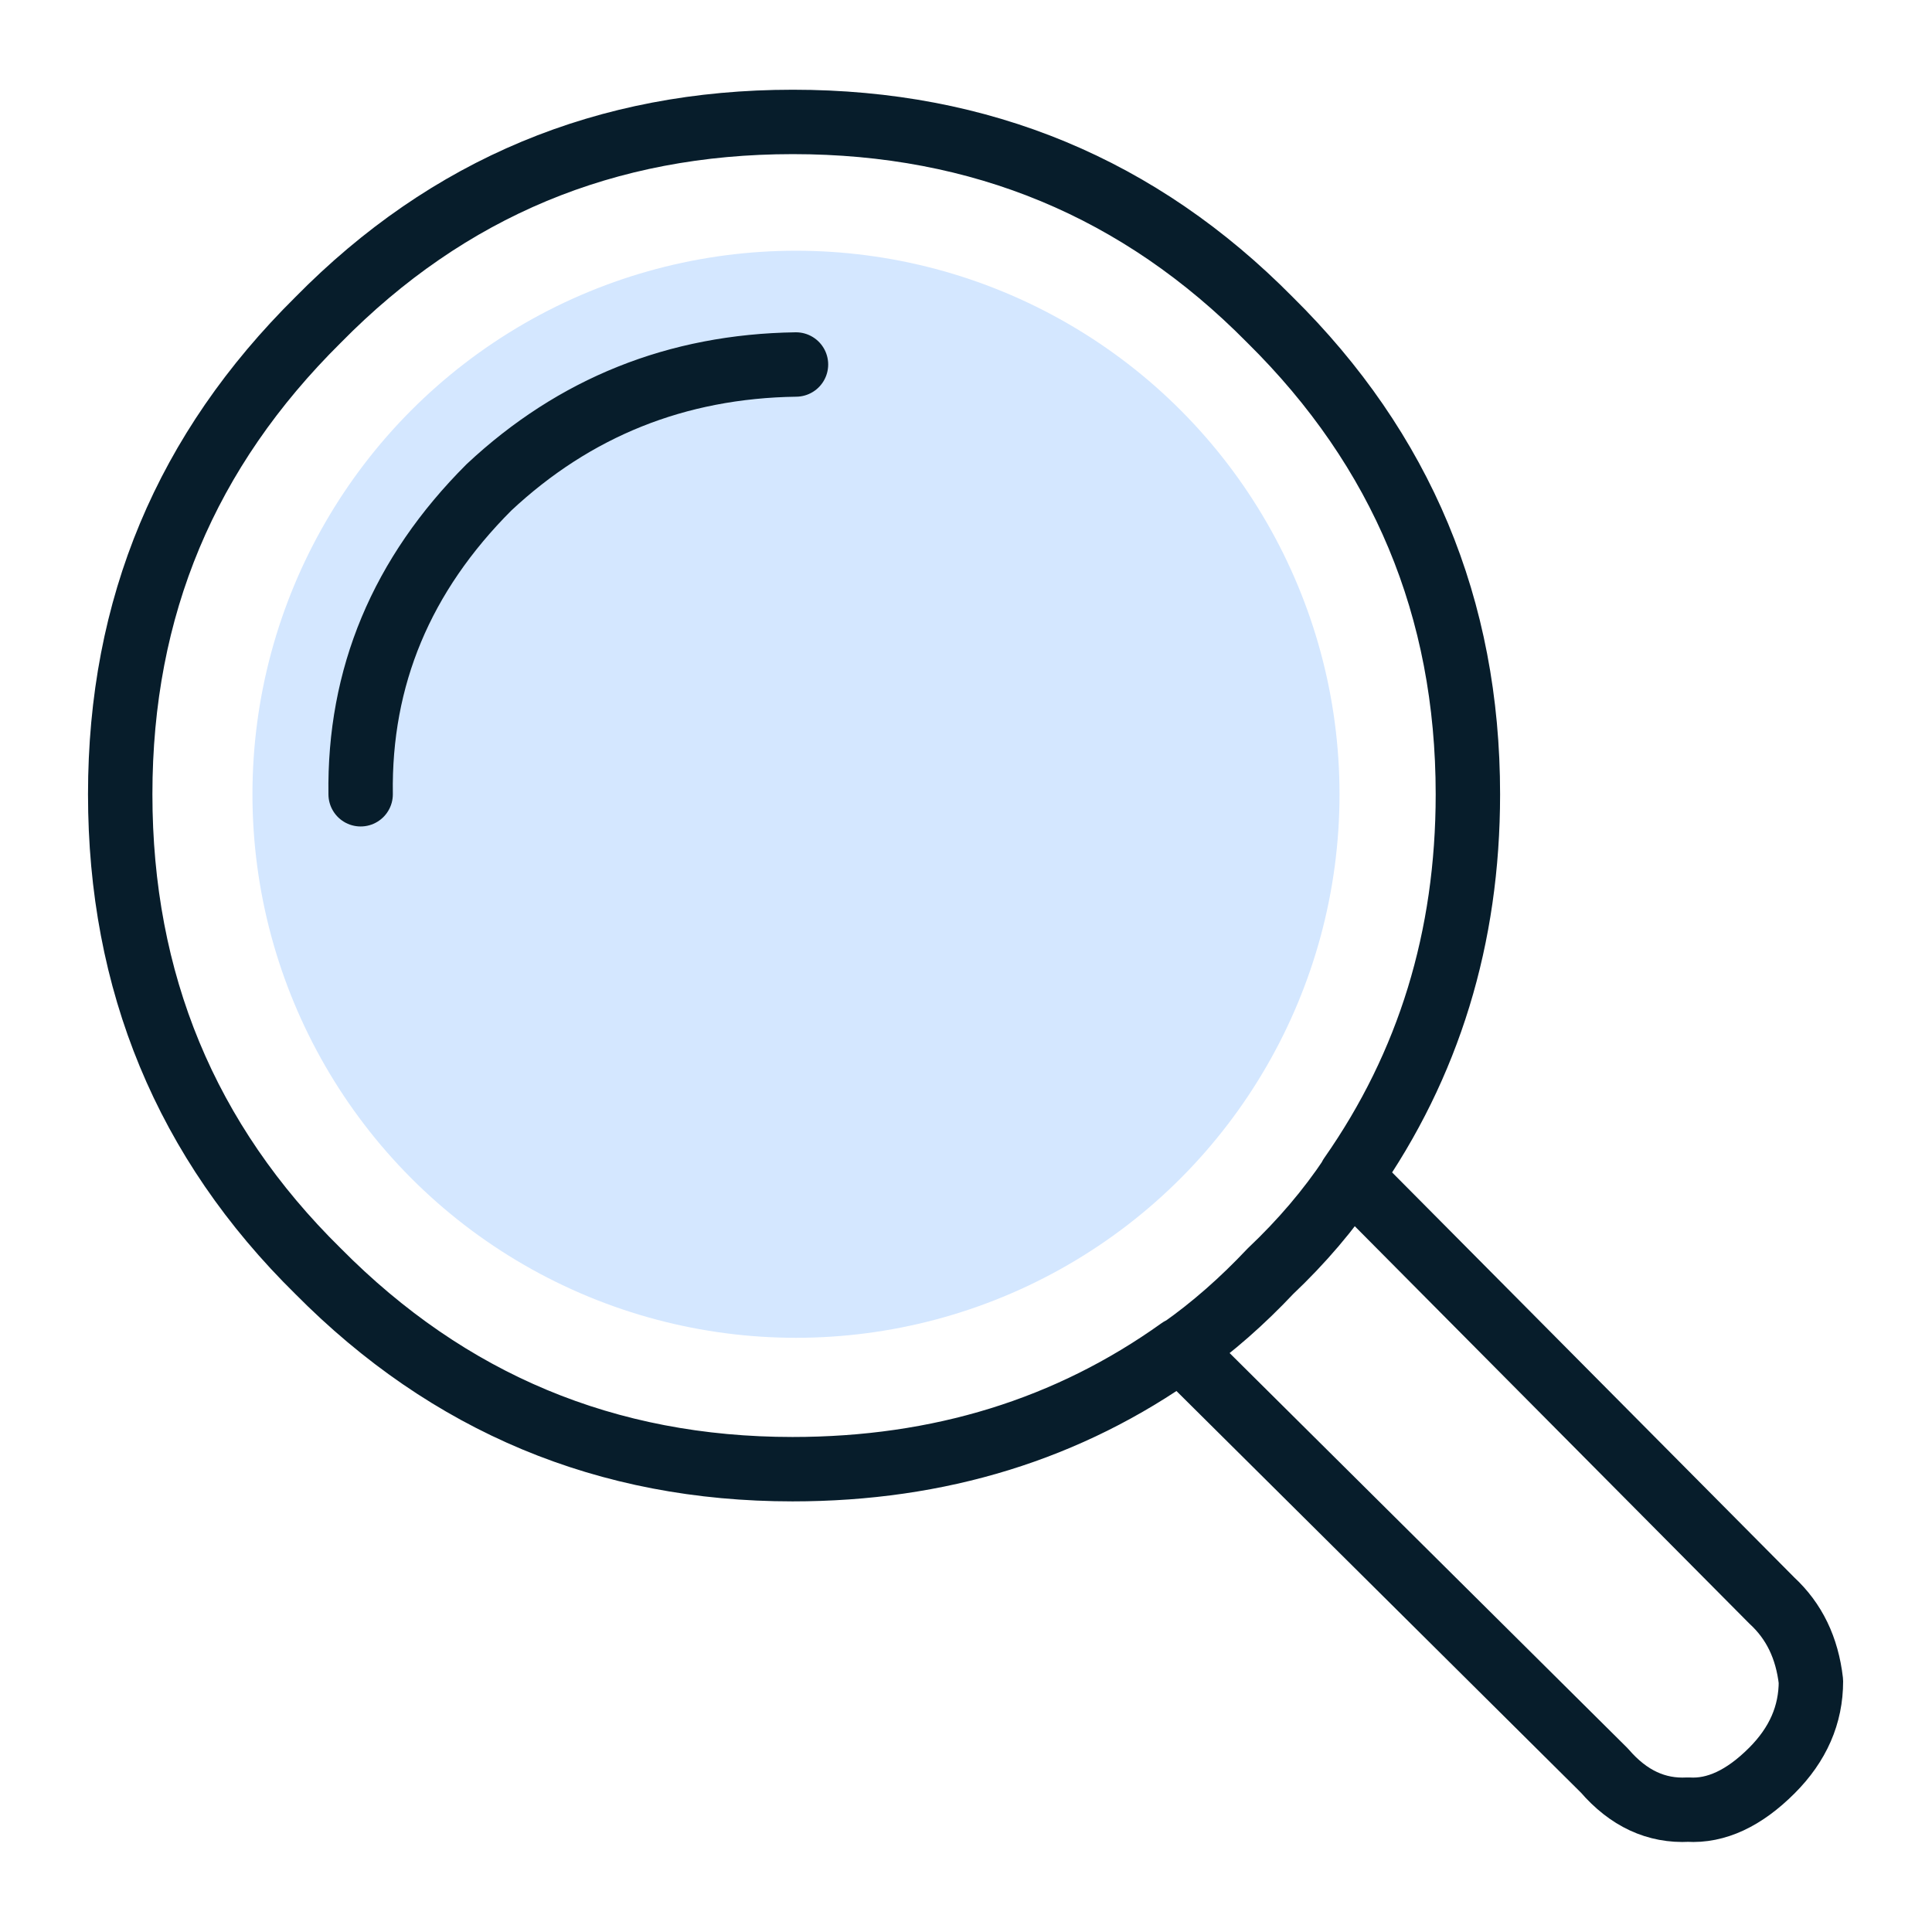
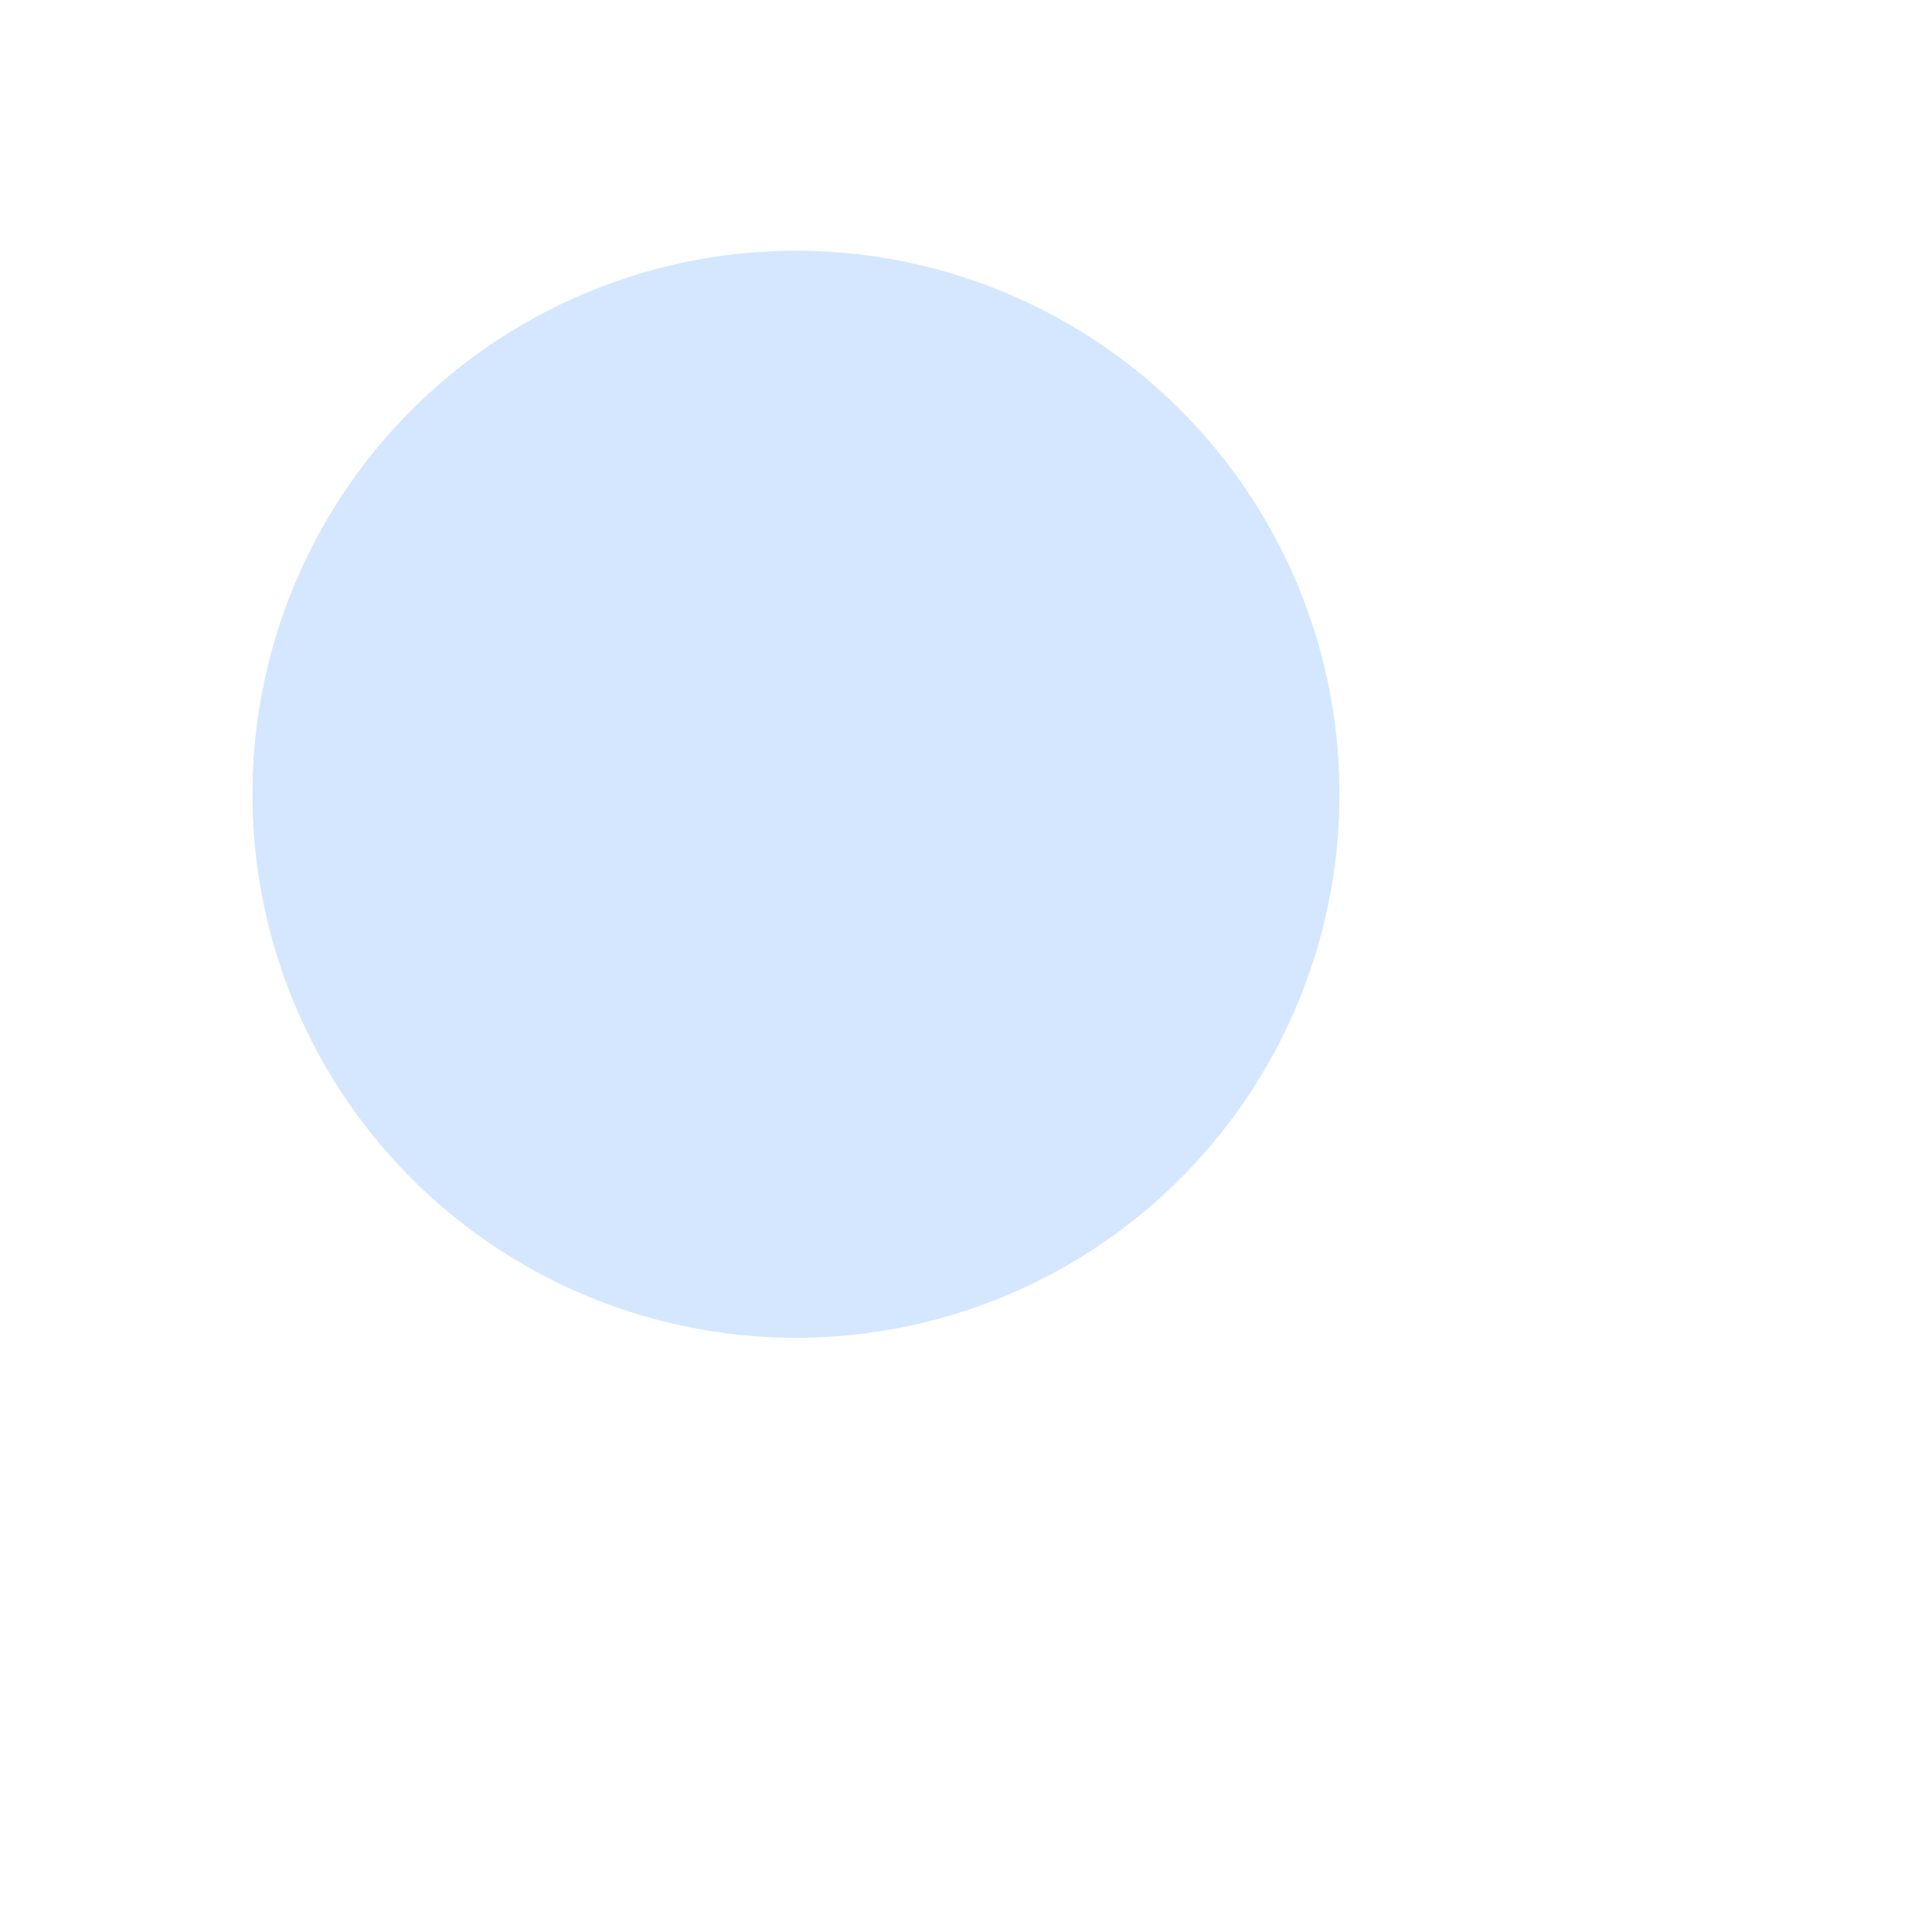
<svg xmlns="http://www.w3.org/2000/svg" id="Layer_1" data-name="Layer 1" width="45" height="45" viewBox="0 0 45 45">
  <defs>
    <style>
      .cls-1 {
        fill: none;
        fill-rule: evenodd;
        stroke: #071d2b;
        stroke-linecap: round;
        stroke-linejoin: round;
        stroke-width: 1.5px;
      }

      .cls-2 {
        fill: #d4e7ff;
        stroke-width: 0px;
      }
    </style>
  </defs>
  <circle class="cls-2" cx="18.54" cy="18.5" r="12.66" />
-   <path class="cls-1" d="M18.47,2.84c4.38,0,8.08,1.54,11.11,4.61,3.07,3.03,4.61,6.71,4.61,11.05,0,3.34-.91,6.3-2.73,8.9l9.81,9.88c.52.48.82,1.1.91,1.88,0,.78-.3,1.47-.91,2.08-.65.65-1.3.95-1.95.91-.74.04-1.39-.26-1.95-.91l-9.88-9.81c-2.6,1.86-5.61,2.79-9.03,2.79-4.33,0-8.01-1.54-11.05-4.61-3.08-3.03-4.61-6.74-4.61-11.11s1.54-8.01,4.61-11.05c3.03-3.08,6.71-4.61,11.05-4.61ZM31.47,27.4c-.52.78-1.15,1.52-1.88,2.21-.65.69-1.34,1.3-2.08,1.82M8.4,18.5c-.04-2.73.95-5.11,2.99-7.15,1.99-1.86,4.37-2.82,7.15-2.86" />
</svg>